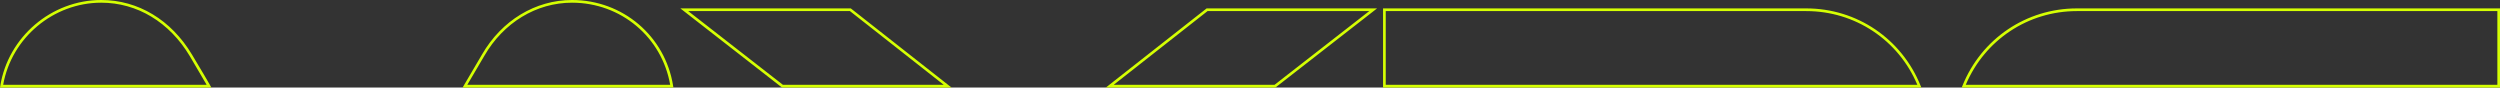
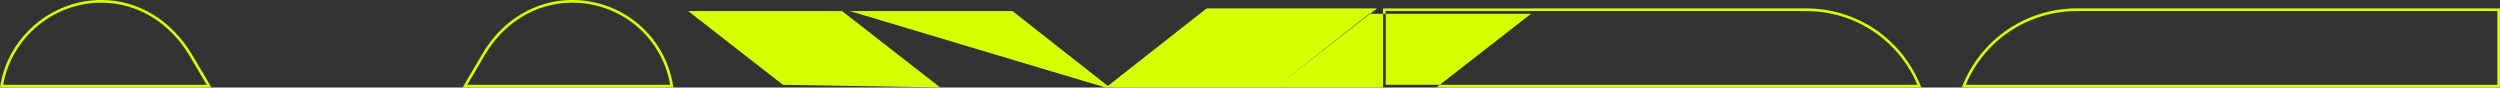
<svg xmlns="http://www.w3.org/2000/svg" id="Layer_2" viewBox="0 0 464.21 16.25">
  <rect x="0" y="0" width="464.21" height="16.25" fill="#333333" stroke="none" />
  <defs>
    <style>.cls-1{fill:#d5ff02;stroke-width:0}</style>
  </defs>
  <g id="Desktop">
-     <path d="M125.03 16.25H85.9l3.59-6.11C93.15 3.79 99.41 0 106.23 0c9.41 0 17.3 6.71 18.76 15.96l.05.29Zm-38.26-.5h37.67C122.91 6.9 115.29.5 106.22.5c-6.64 0-12.73 3.7-16.3 9.89l-3.15 5.36Zm-47.53.5H0l.05-.29C1.5 6.86 9.56 0 18.79 0c6.86 0 13 3.7 16.86 10.14s3.58 6.11 3.58 6.11Zm-38.65-.5h37.78l-3.14-5.35C31.46 4.11 25.47.5 18.79.5 9.9.5 2.12 7.04.59 15.75ZM236.83 16.25h-31.49l18.71-14.69h31.65l-18.87 14.69Zm-30.04-.5h29.87l17.59-13.69h-30.03l-17.43 13.69Zm-30.1.5h-31.48l-.07-.05-18.81-14.64h31.65l18.7 14.69Zm-31.31-.5h29.86L157.82 2.06h-30.03l17.59 13.69ZM356.76 16.25h-99.95V1.56h78.59c9.38 0 17.71 5.63 21.22 14.35l.14.34Zm-99.45-.5h98.71c-3.51-8.33-11.57-13.69-20.62-13.69h-78.09v13.69ZM464.21 16.25h-99.95l.14-.34c3.51-8.72 11.85-14.35 21.24-14.35h78.57v14.69Zm-99.2-.5h98.71V2.06h-78.07c-9.06 0-17.12 5.36-20.64 13.69Z" class="cls-1" />
+     <path d="M125.03 16.25H85.9l3.59-6.11C93.15 3.79 99.41 0 106.23 0c9.41 0 17.3 6.71 18.76 15.96l.05.29Zm-38.26-.5h37.67C122.91 6.9 115.29.5 106.22.5c-6.64 0-12.73 3.7-16.3 9.89l-3.15 5.36Zm-47.53.5H0l.05-.29C1.5 6.86 9.56 0 18.79 0c6.86 0 13 3.7 16.86 10.14s3.58 6.11 3.58 6.11Zm-38.65-.5h37.78l-3.14-5.35C31.46 4.11 25.47.5 18.79.5 9.9.5 2.12 7.04.59 15.75ZM236.83 16.25h-31.49l18.71-14.69h31.65l-18.87 14.69Zh29.87l17.59-13.69h-30.03l-17.43 13.69Zm-30.1.5h-31.48l-.07-.05-18.81-14.64h31.65l18.7 14.69Zm-31.31-.5h29.86L157.82 2.06h-30.03l17.59 13.69ZM356.76 16.25h-99.95V1.56h78.59c9.38 0 17.71 5.63 21.22 14.35l.14.34Zm-99.45-.5h98.71c-3.51-8.33-11.57-13.69-20.62-13.69h-78.09v13.69ZM464.21 16.25h-99.95l.14-.34c3.51-8.72 11.85-14.35 21.24-14.35h78.57v14.69Zm-99.2-.5h98.71V2.06h-78.07c-9.06 0-17.12 5.36-20.64 13.69Z" class="cls-1" />
  </g>
</svg>